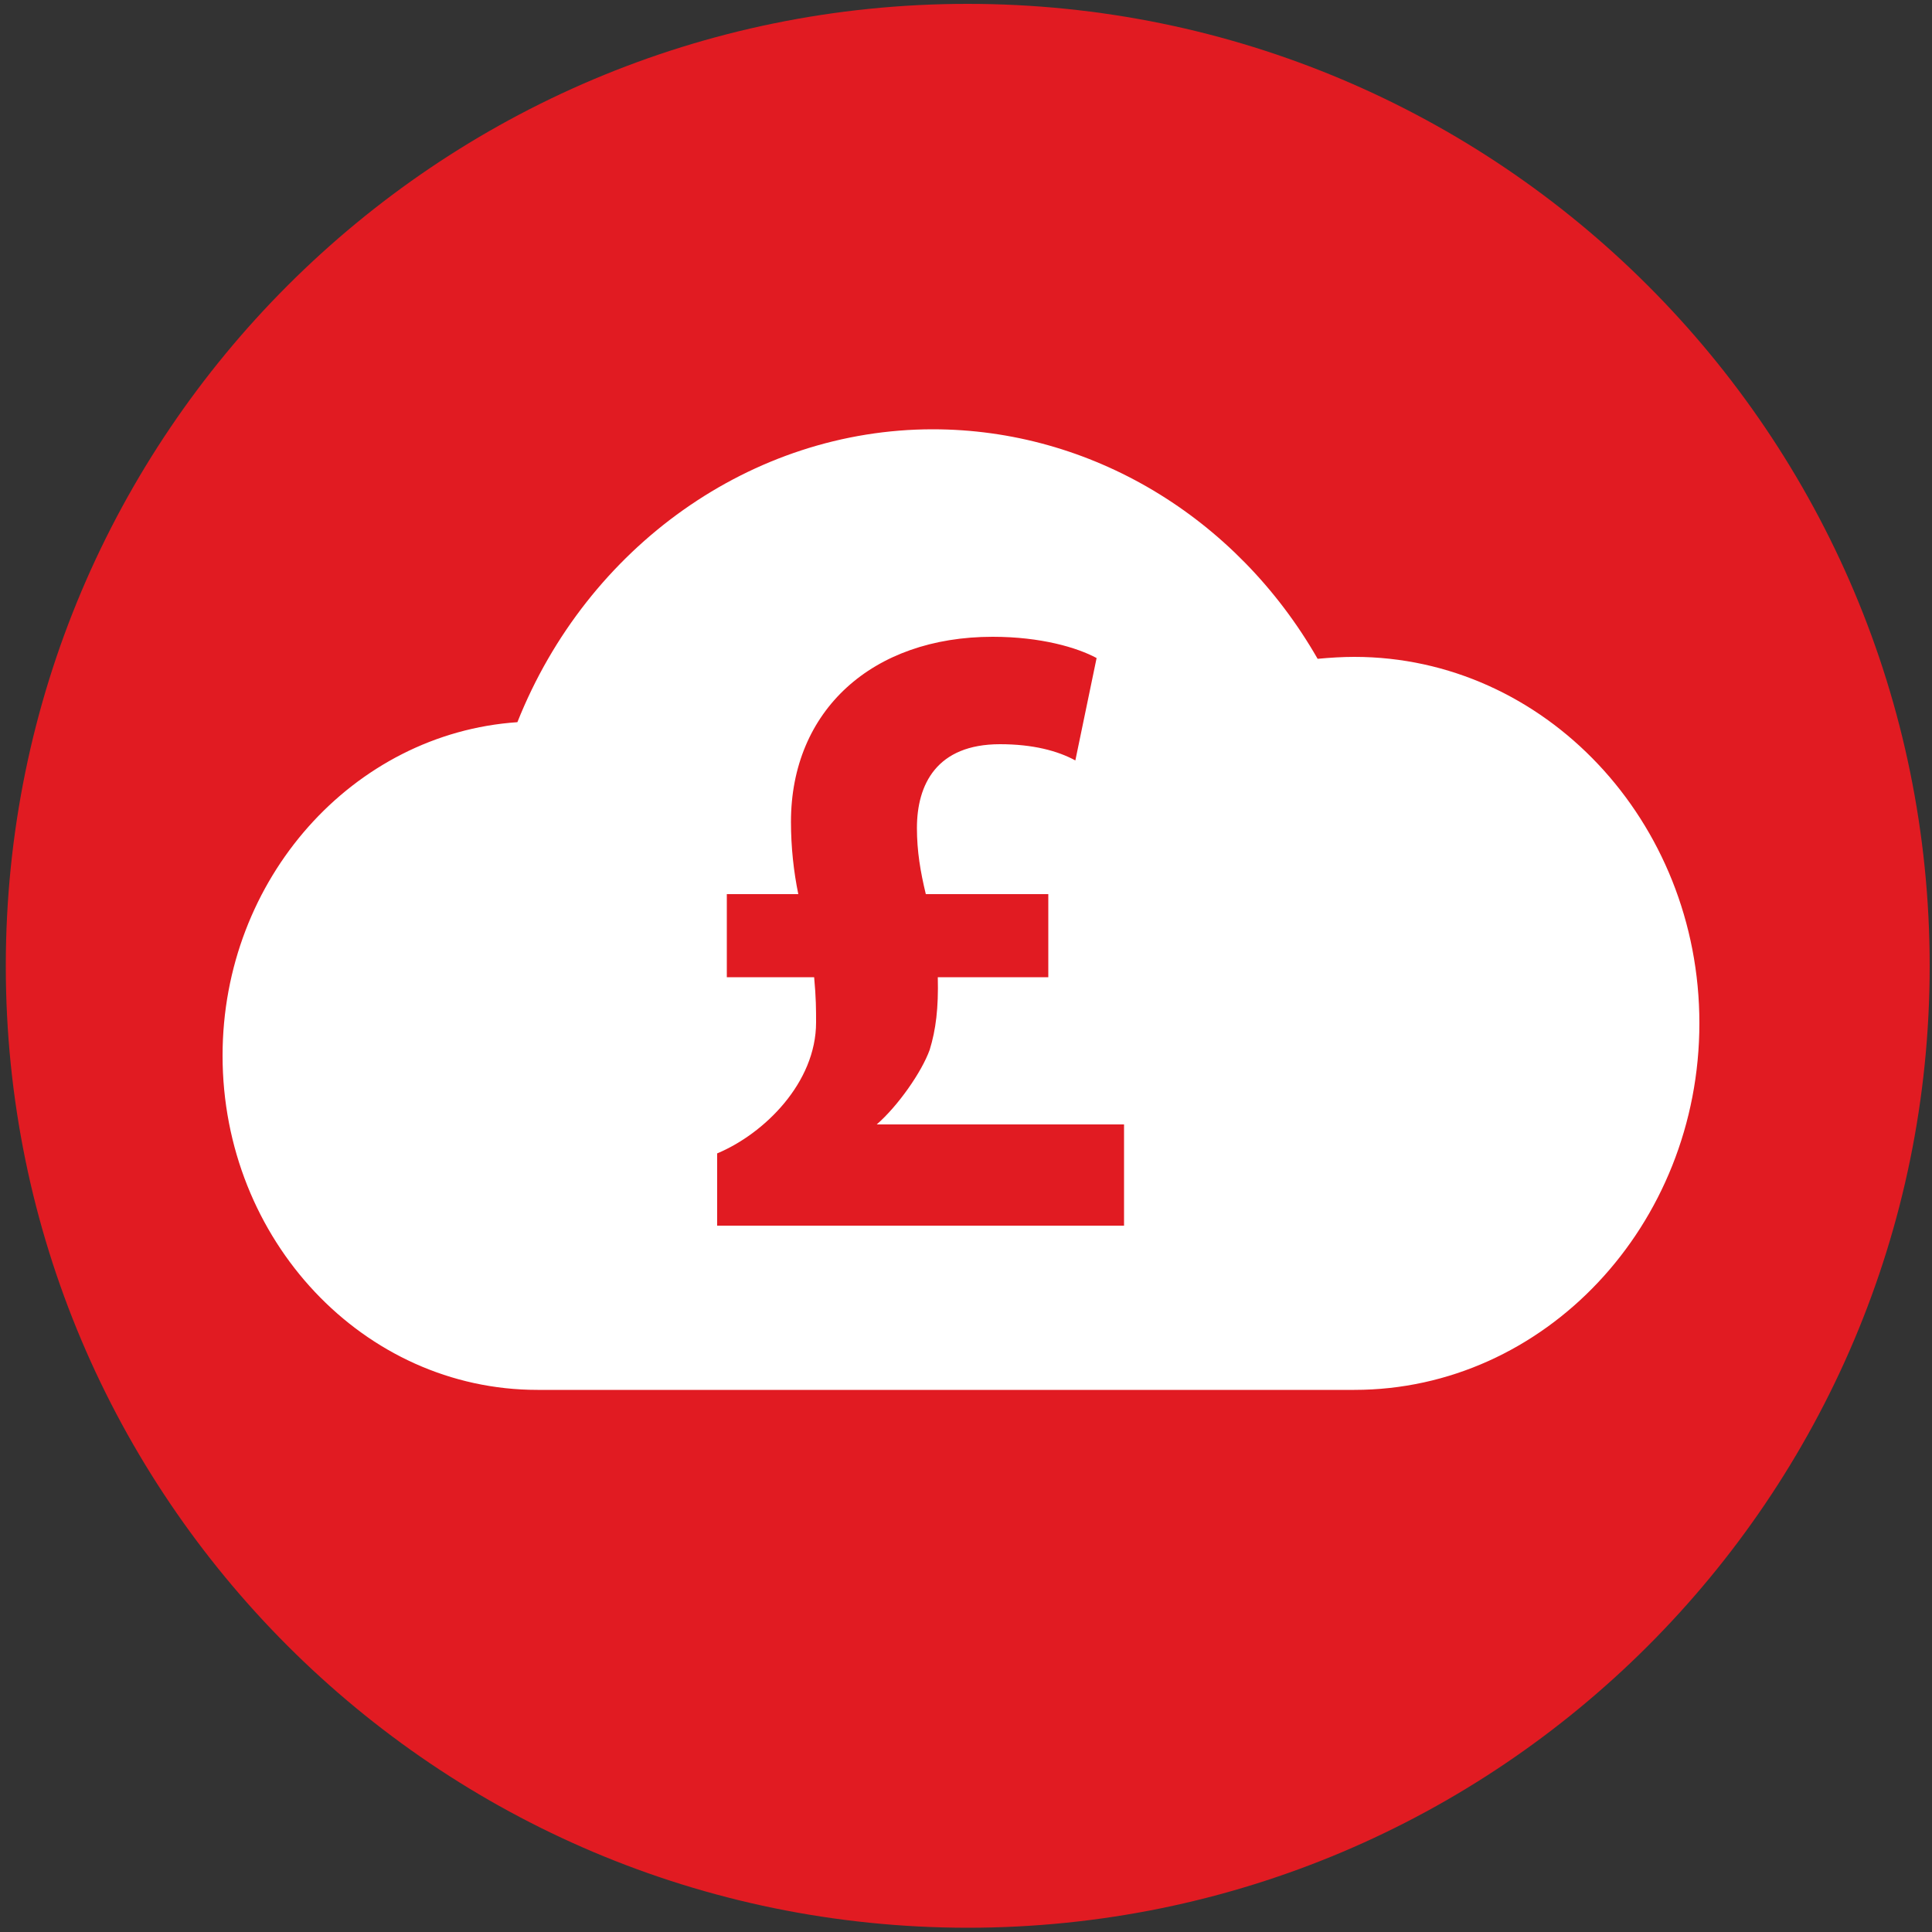
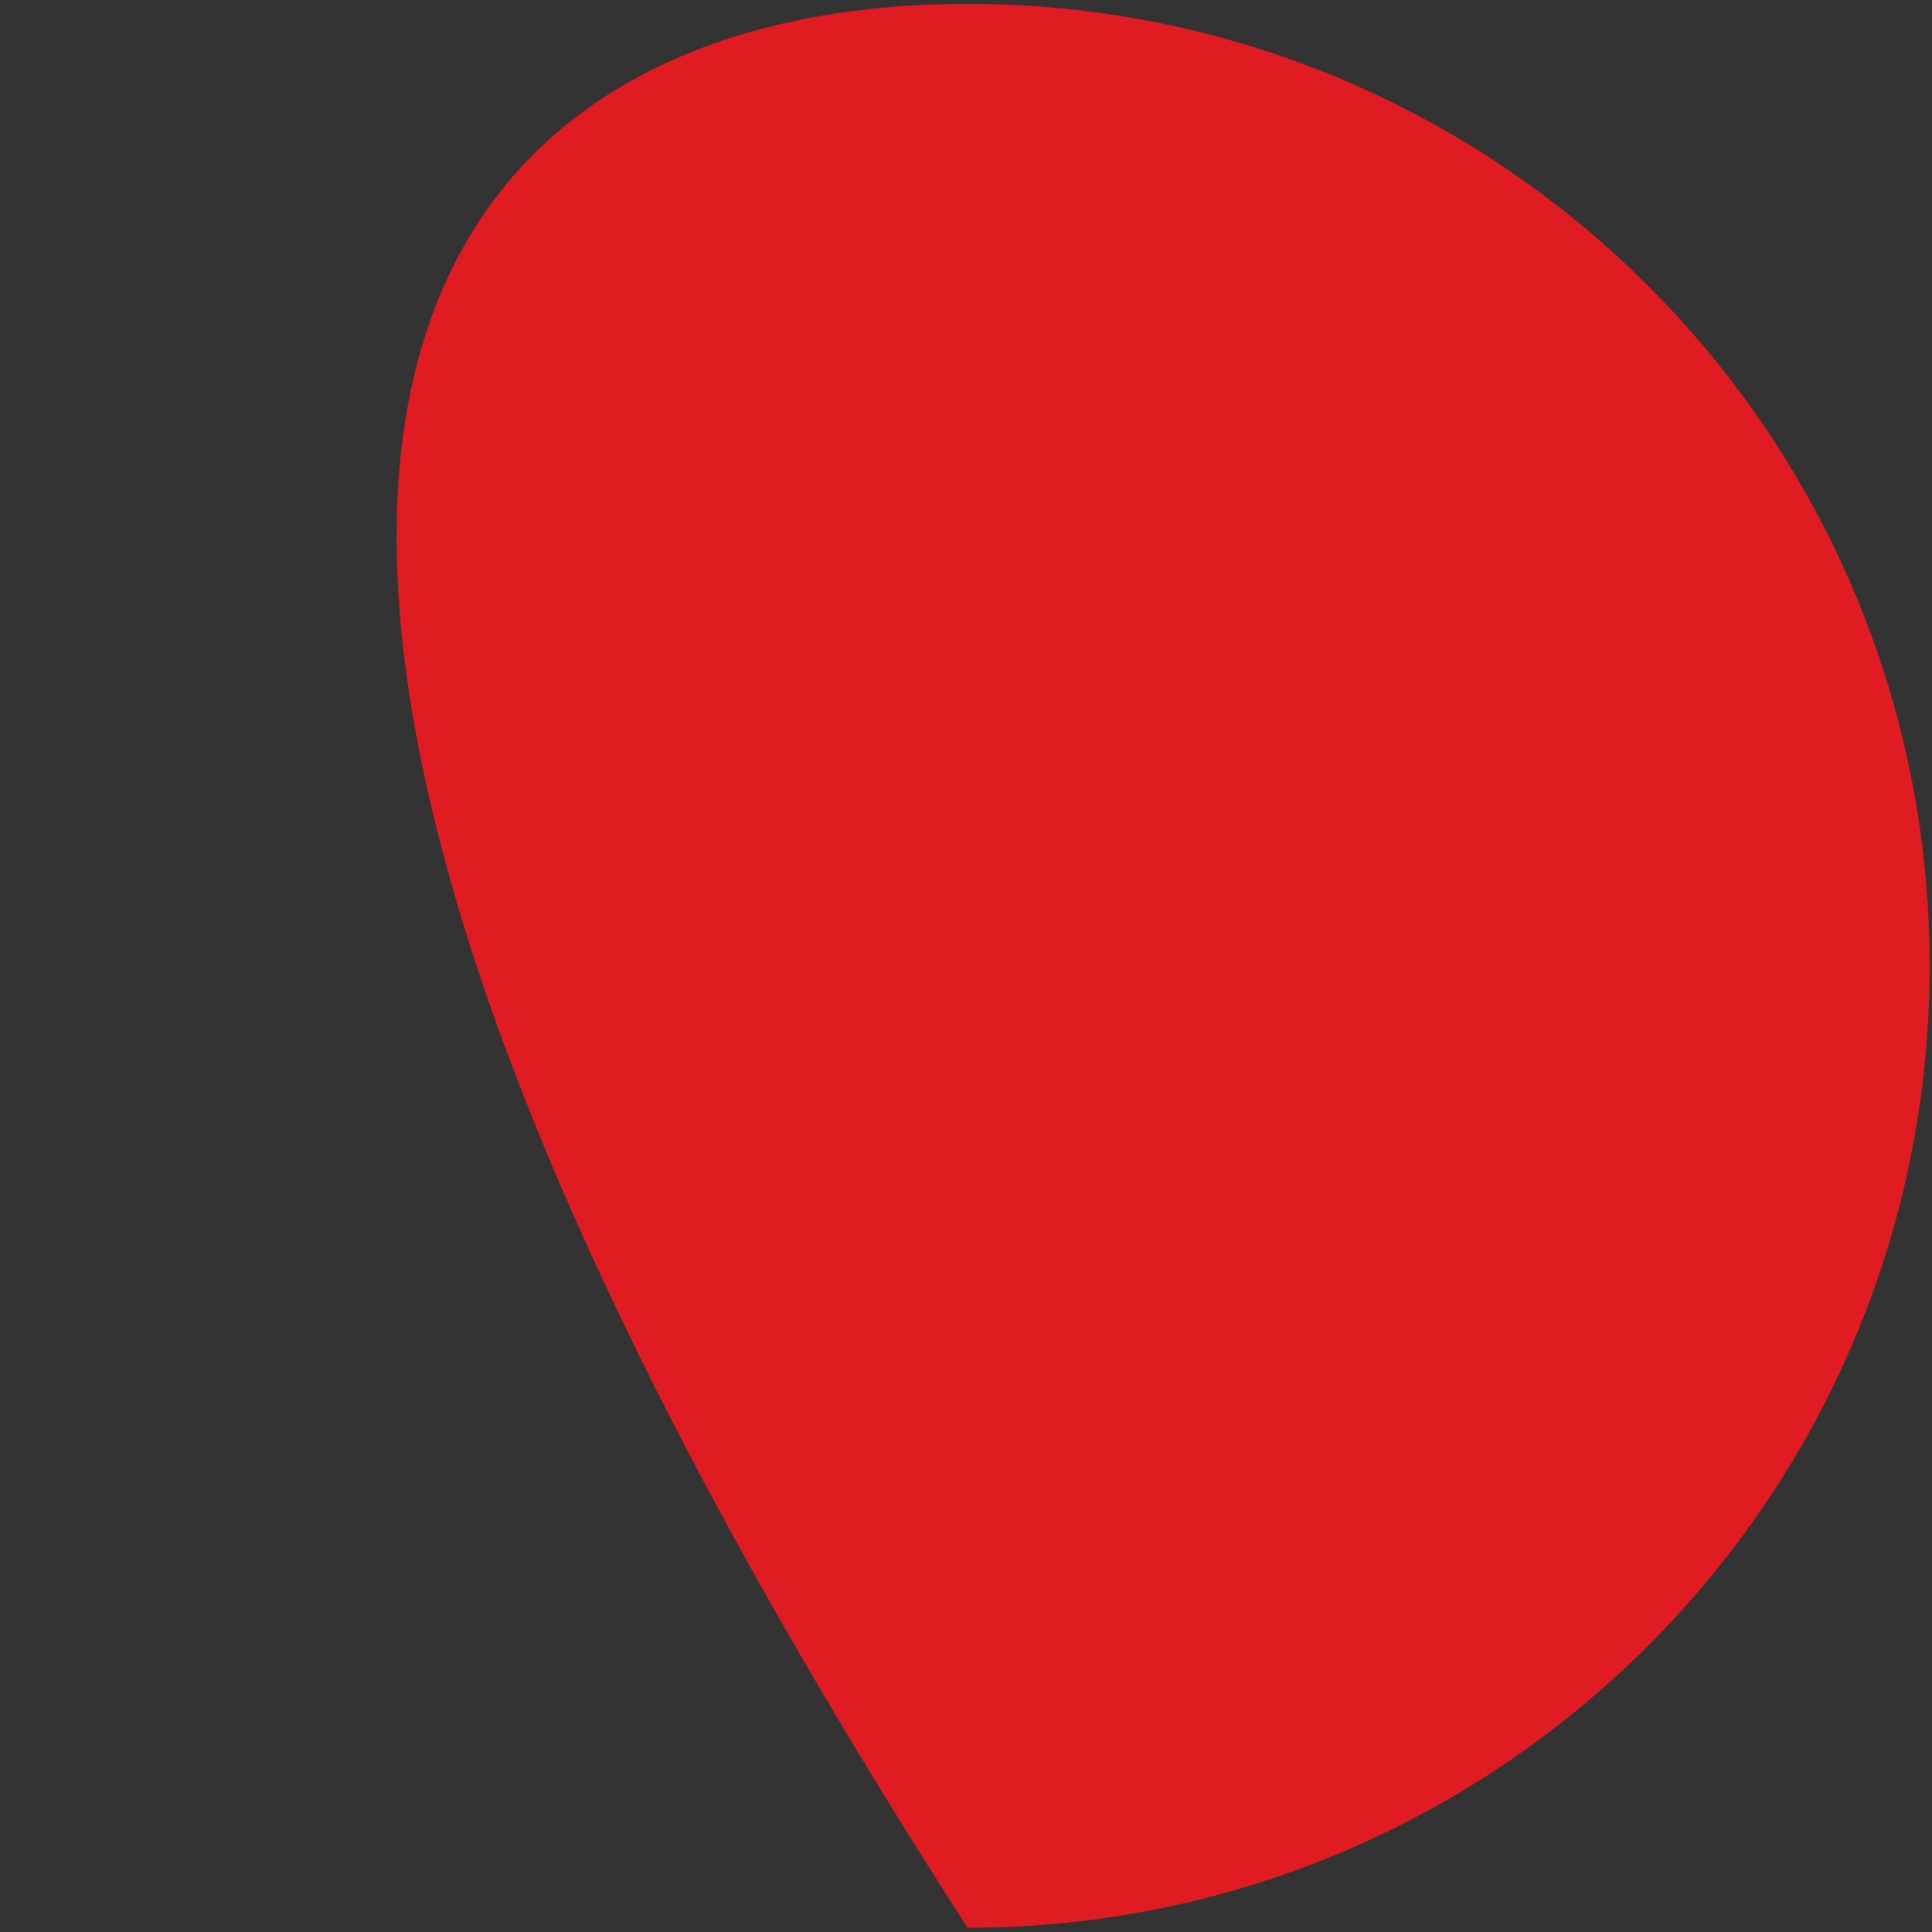
<svg xmlns="http://www.w3.org/2000/svg" version="1.1" id="Layer_1" x="0px" y="0px" viewBox="0 0 500 500" style="enable-background:new 0 0 500 500;" xml:space="preserve">
  <rect x="0" y="0" width="500" height="500" fill="#333333" stroke="none" />
  <style type="text/css">
	.st0{fill:#E11B22;}
	.st1{fill:#FFFFFF;}
</style>
  <g>
-     <path class="st0" d="M499.4,250c0,137.4-111.5,248.9-249,248.9C113,498.8,1.5,387.4,1.5,250C1.5,112.4,113,1,250.4,1   C387.9,1,499.4,112.4,499.4,250z" />
+     <path class="st0" d="M499.4,250c0,137.4-111.5,248.9-249,248.9C1.5,112.4,113,1,250.4,1   C387.9,1,499.4,112.4,499.4,250z" />
  </g>
-   <path class="st1" d="M350.5,170c-3.1,0-6.3,0.2-9.5,0.5c-21.1-36.8-58.8-59.4-99.6-59.4c-46.8,0-89.4,30.3-107.5,75.8  c-42.5,2.9-76.3,40.5-76.3,86.3c0,47.7,36.5,86.5,81.5,86.5h211.4c49.2,0,89.3-42.6,89.3-94.9C439.8,212.5,399.7,170,350.5,170z   M290.8,317.2H185.6v-18.7c12.2-5.1,25.6-18.3,25.6-33.9c0-3.3,0-6.3-0.5-11.7h-22.6v-21.5h18.5c-1.2-5.8-1.9-12.2-1.9-18.7  c0-28.8,21-47.9,52.2-47.9c12.5,0,21.9,2.8,26.9,5.5l-5.5,26.5c-4.6-2.5-11-4.2-19.5-4.2c-16.4,0-21.5,10.4-21.5,21.7  c0,6,0.9,11.3,2.3,17.1h31.7v21.5h-28.6c0.2,8-0.5,13.6-2.1,18.8c-2.1,5.8-8.2,14.5-13.7,19.3h64V317.2z" />
</svg>